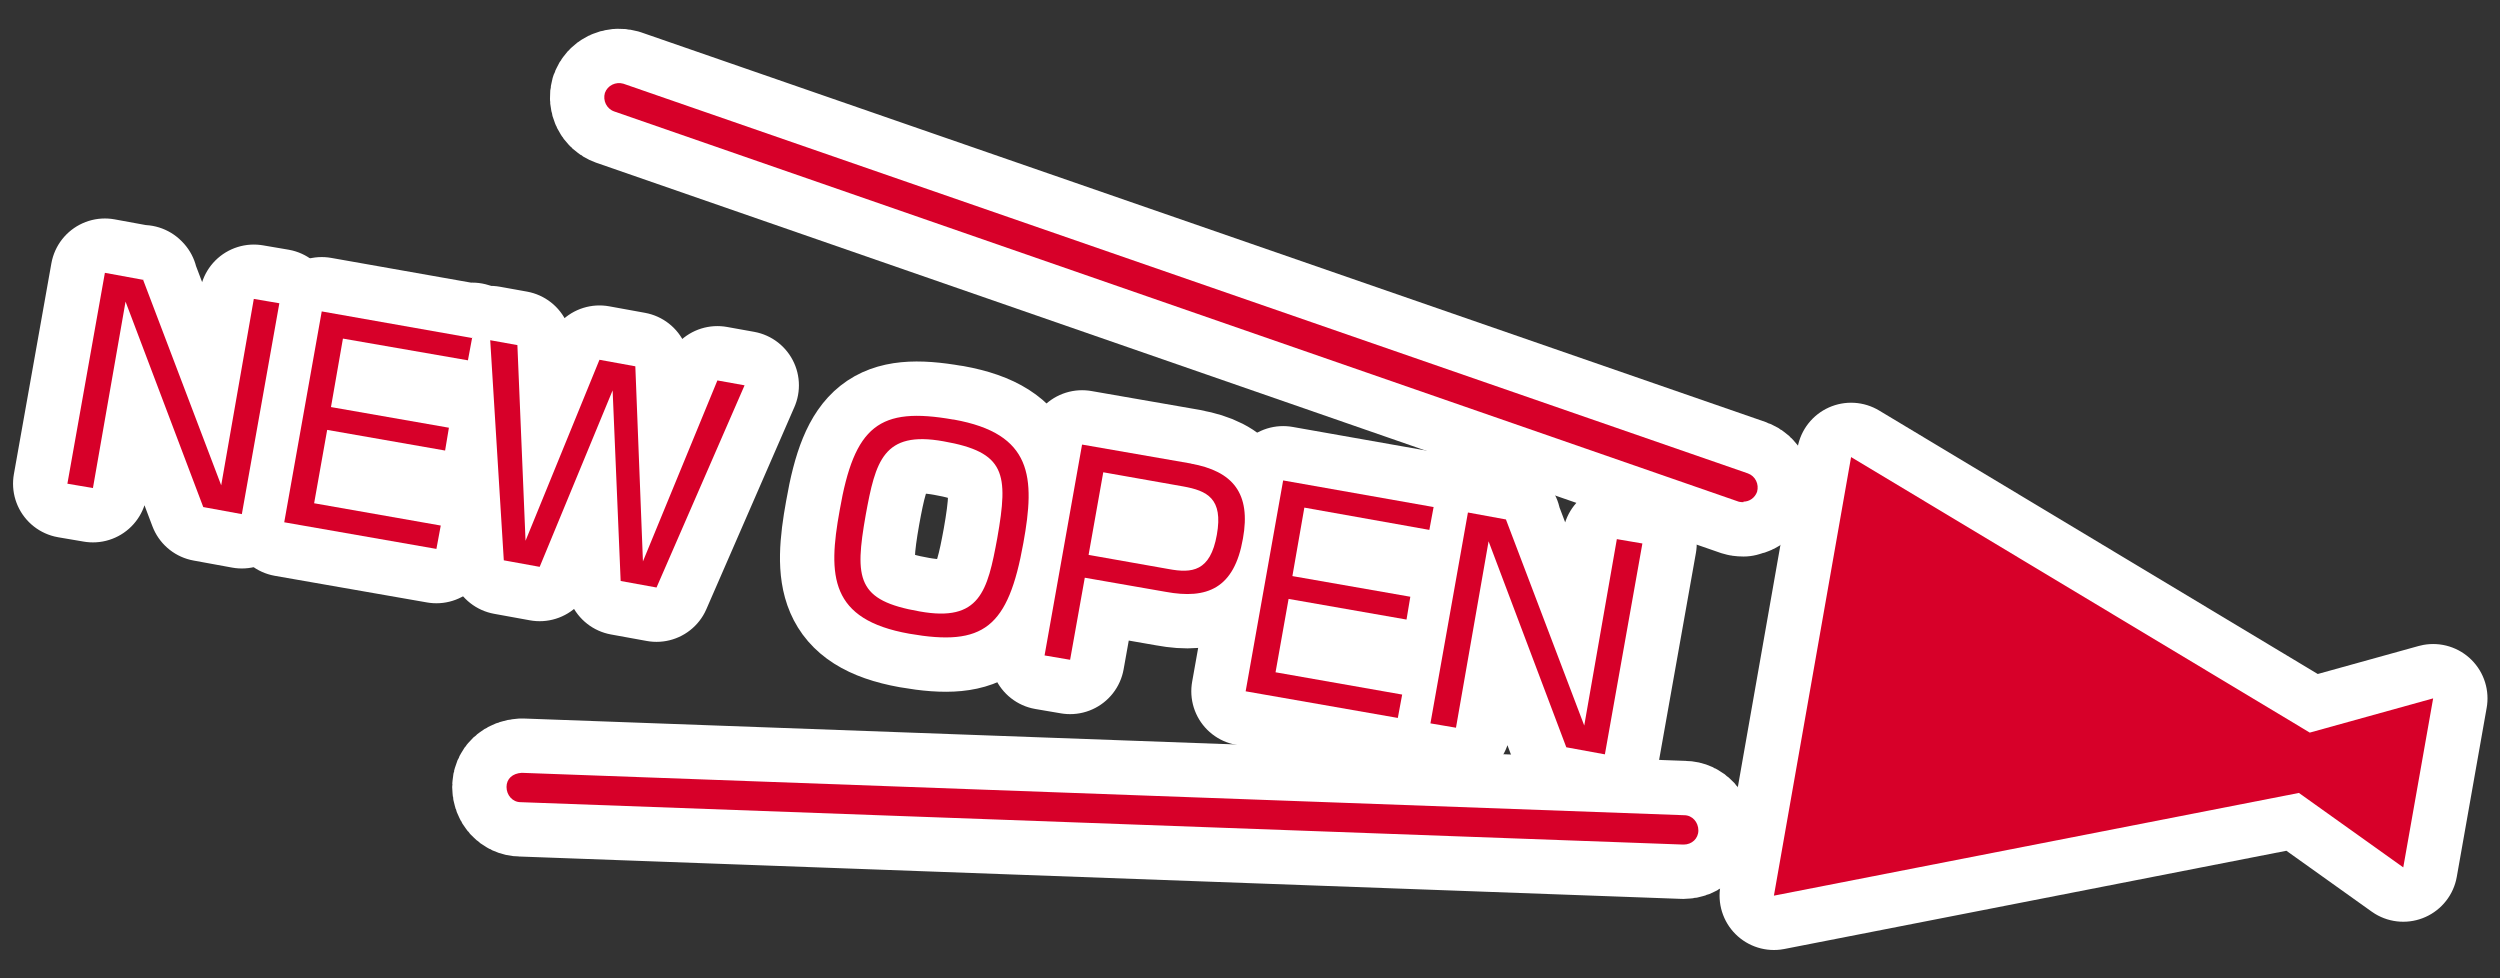
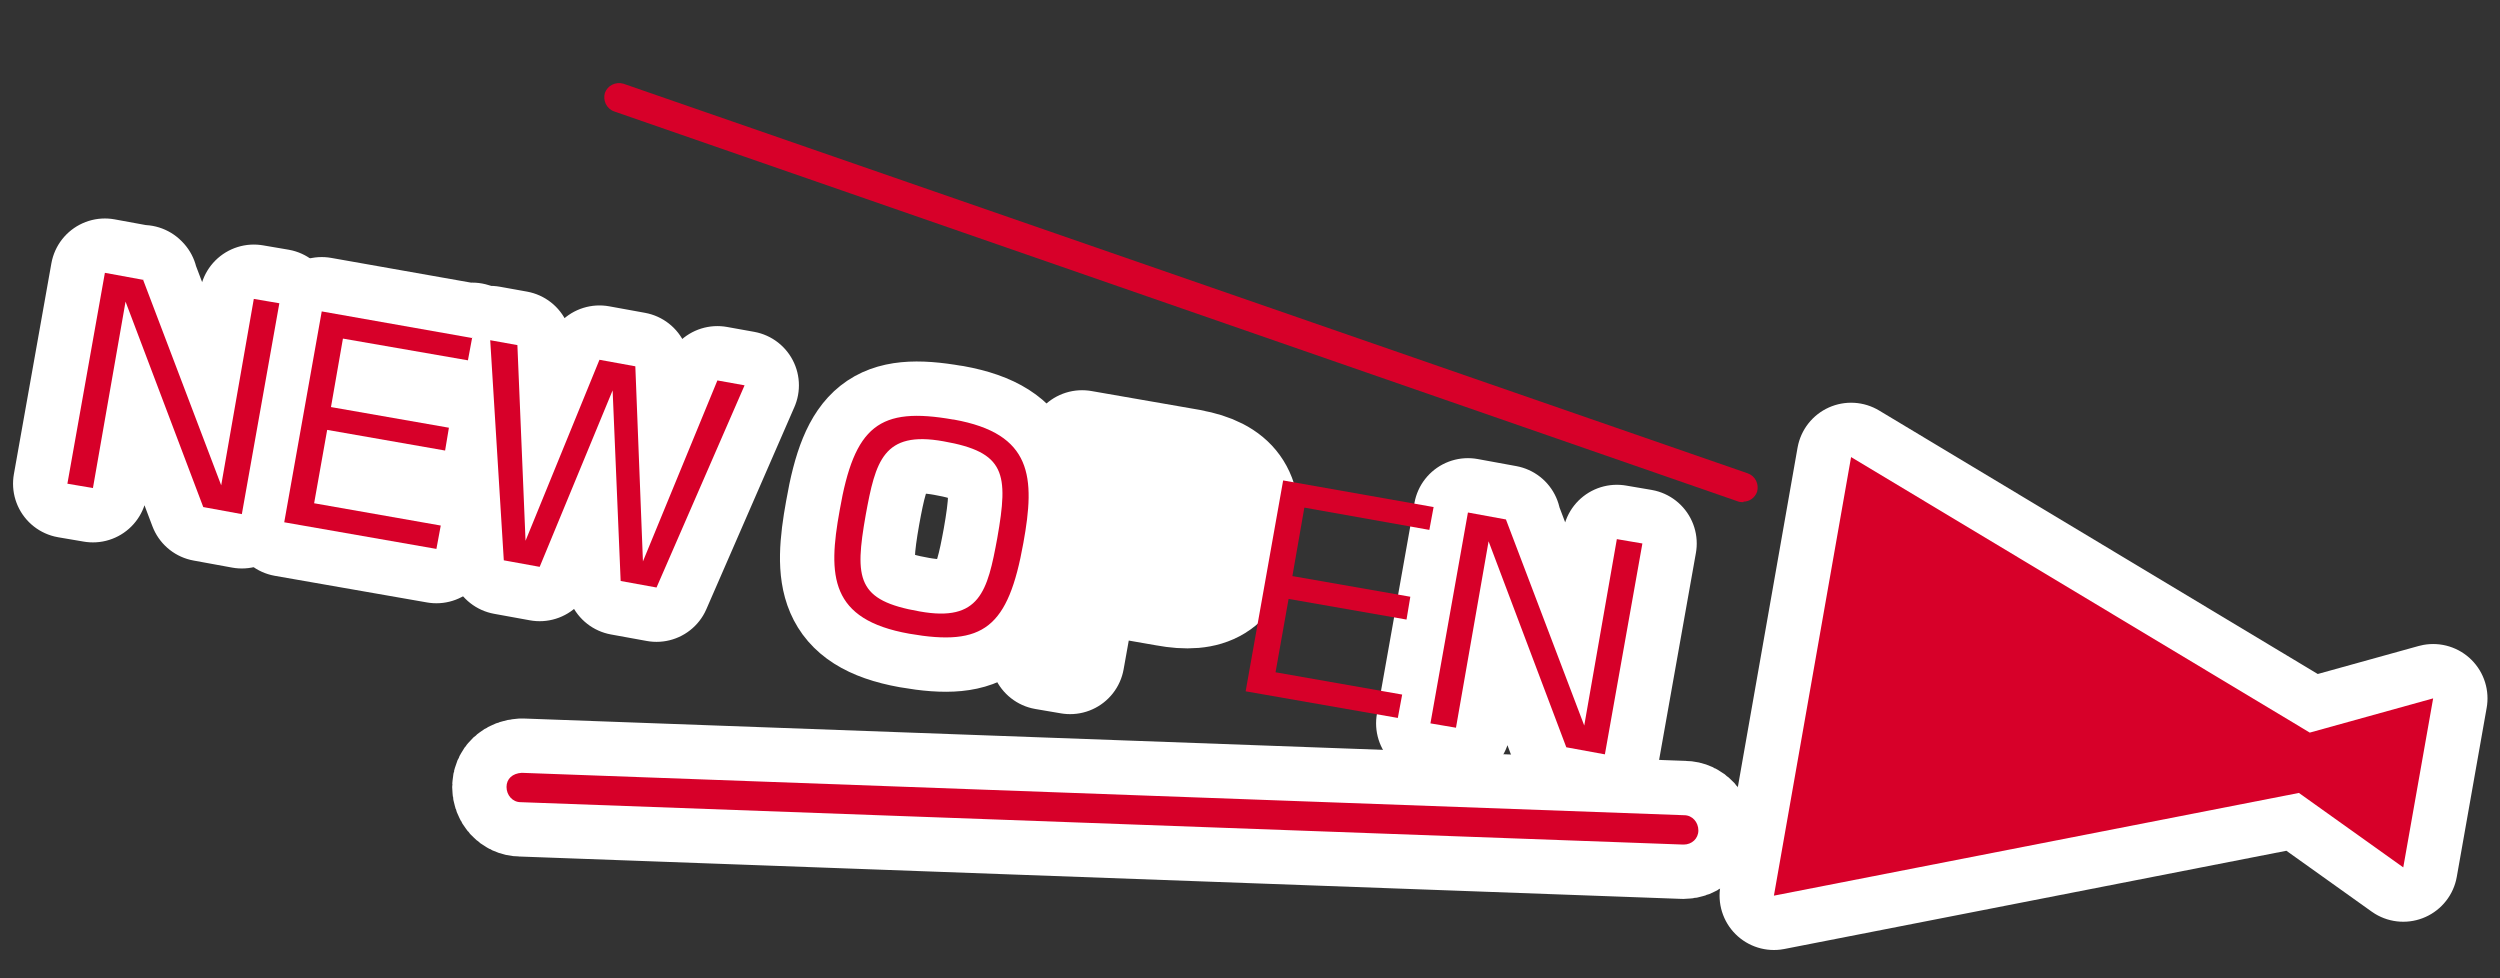
<svg xmlns="http://www.w3.org/2000/svg" id="_レイヤー_1" viewBox="0 0 46 18">
  <rect x="0" y="0" width="46" height="18" fill="#333333" stroke="none" />
  <defs>
    <style>.cls-1{stroke:#fff;stroke-linecap:round;stroke-linejoin:round;stroke-width:2px;}.cls-1,.cls-2{fill:#d70029;}.cls-2{stroke-width:0px;}</style>
  </defs>
-   <path class="cls-1" d="m32.08,9.24s-.06,0-.09-.01L11.3,2.05c-.14-.05-.21-.2-.17-.34.05-.14.2-.21.34-.17l20.69,7.17c.14.05.21.2.17.34-.04.11-.14.18-.25.18Z" />
  <path class="cls-1" d="m30.97,15.54s0,0,0,0l-21.39-.78c-.15,0-.26-.13-.26-.28,0-.15.11-.25.28-.26l21.39.78c.15,0,.26.13.26.28,0,.15-.12.26-.27.26Z" />
  <polygon class="cls-1" points="34.06 8.41 42.5 13.48 44.77 12.85 44.22 15.96 42.3 14.59 32.64 16.48 34.06 8.41" />
  <path class="cls-1" d="m2.63,5.14l1.44,3.79.6-3.43.47.08-.69,3.88-.71-.13-1.43-3.78-.6,3.43-.47-.08.69-3.88.71.13Z" />
  <path class="cls-1" d="m8.69,6.2l-.08.43-2.3-.4-.22,1.26,2.17.38-.07.42-2.17-.38-.24,1.35,2.33.41-.08.43-2.8-.49.69-3.88,2.77.49Z" />
  <path class="cls-1" d="m11.29,7.14l-1.36,3.29-.66-.12-.25-4.05.5.09.15,3.6,1.36-3.33.66.12.14,3.59,1.37-3.33.5.09-1.62,3.72-.66-.12-.15-3.56Z" />
  <path class="cls-1" d="m17.55,7.72c1.45.26,1.5,1.06,1.28,2.27-.28,1.56-.73,1.91-2.1,1.67-1.46-.26-1.5-1.06-1.28-2.27.27-1.56.73-1.91,2.09-1.67Zm-.19.4c-1.11-.2-1.25.37-1.43,1.35-.21,1.19-.16,1.58.99,1.78,1.11.2,1.25-.37,1.43-1.35.21-1.19.15-1.58-.99-1.78Z" />
  <path class="cls-1" d="m21.91,8.53c.78.14,1.11.55.96,1.38-.16.92-.66,1.12-1.42.98l-1.49-.26-.27,1.51-.47-.08.69-3.88,2.01.35Zm-1.61.16l-.27,1.52,1.47.26c.43.08.77.05.89-.63.12-.67-.18-.81-.62-.89l-1.47-.26Z" />
-   <path class="cls-1" d="m26.38,9.32l-.08.43-2.3-.41-.22,1.26,2.17.38-.07.42-2.17-.38-.24,1.35,2.33.41-.08.43-2.8-.49.69-3.88,2.77.49Z" />
-   <path class="cls-1" d="m27.71,9.56l1.44,3.79.6-3.43.47.08-.69,3.88-.71-.13-1.43-3.79-.6,3.43-.47-.08.69-3.88.71.13Z" />
+   <path class="cls-1" d="m27.71,9.56l1.44,3.79.6-3.43.47.08-.69,3.88-.71-.13-1.43-3.79-.6,3.43-.47-.08.69-3.88.71.13" />
  <path class="cls-2" d="m32.08,9.24s-.06,0-.09-.01L11.3,2.05c-.14-.05-.21-.2-.17-.34.05-.14.2-.21.34-.17l20.69,7.17c.14.05.21.2.17.34-.04.11-.14.18-.25.18Z" />
  <path class="cls-2" d="m30.97,15.54s0,0,0,0l-21.39-.78c-.15,0-.26-.13-.26-.28,0-.15.11-.25.28-.26l21.39.78c.15,0,.26.13.26.28,0,.15-.12.26-.27.26Z" />
  <polygon class="cls-2" points="34.06 8.41 42.5 13.48 44.77 12.85 44.22 15.96 42.3 14.59 32.64 16.48 34.06 8.41" />
  <path class="cls-2" d="m2.63,5.14l1.44,3.79.6-3.43.47.08-.69,3.88-.71-.13-1.43-3.78-.6,3.43-.47-.08.69-3.88.71.13Z" />
  <path class="cls-2" d="m8.69,6.2l-.08.43-2.3-.4-.22,1.26,2.17.38-.07.42-2.17-.38-.24,1.35,2.33.41-.08.43-2.8-.49.69-3.88,2.77.49Z" />
  <path class="cls-2" d="m11.29,7.14l-1.36,3.29-.66-.12-.25-4.05.5.09.15,3.6,1.36-3.33.66.12.14,3.59,1.37-3.33.5.09-1.62,3.72-.66-.12-.15-3.56Z" />
  <path class="cls-2" d="m17.55,7.72c1.45.26,1.5,1.06,1.28,2.27-.28,1.56-.73,1.91-2.1,1.67-1.46-.26-1.5-1.06-1.28-2.27.27-1.56.73-1.91,2.09-1.67Zm-.19.4c-1.11-.2-1.25.37-1.43,1.35-.21,1.19-.16,1.58.99,1.78,1.11.2,1.25-.37,1.43-1.35.21-1.19.15-1.58-.99-1.78Z" />
-   <path class="cls-2" d="m21.91,8.53c.78.14,1.11.55.96,1.38-.16.92-.66,1.12-1.42.98l-1.49-.26-.27,1.51-.47-.08.69-3.88,2.01.35Zm-1.61.16l-.27,1.52,1.47.26c.43.08.77.05.89-.63.12-.67-.18-.81-.62-.89l-1.47-.26Z" />
  <path class="cls-2" d="m26.38,9.32l-.08.43-2.3-.41-.22,1.26,2.17.38-.07.42-2.17-.38-.24,1.35,2.33.41-.08.43-2.8-.49.69-3.88,2.77.49Z" />
  <path class="cls-2" d="m27.71,9.56l1.44,3.79.6-3.43.47.08-.69,3.88-.71-.13-1.43-3.79-.6,3.43-.47-.08.69-3.88.71.13Z" />
</svg>